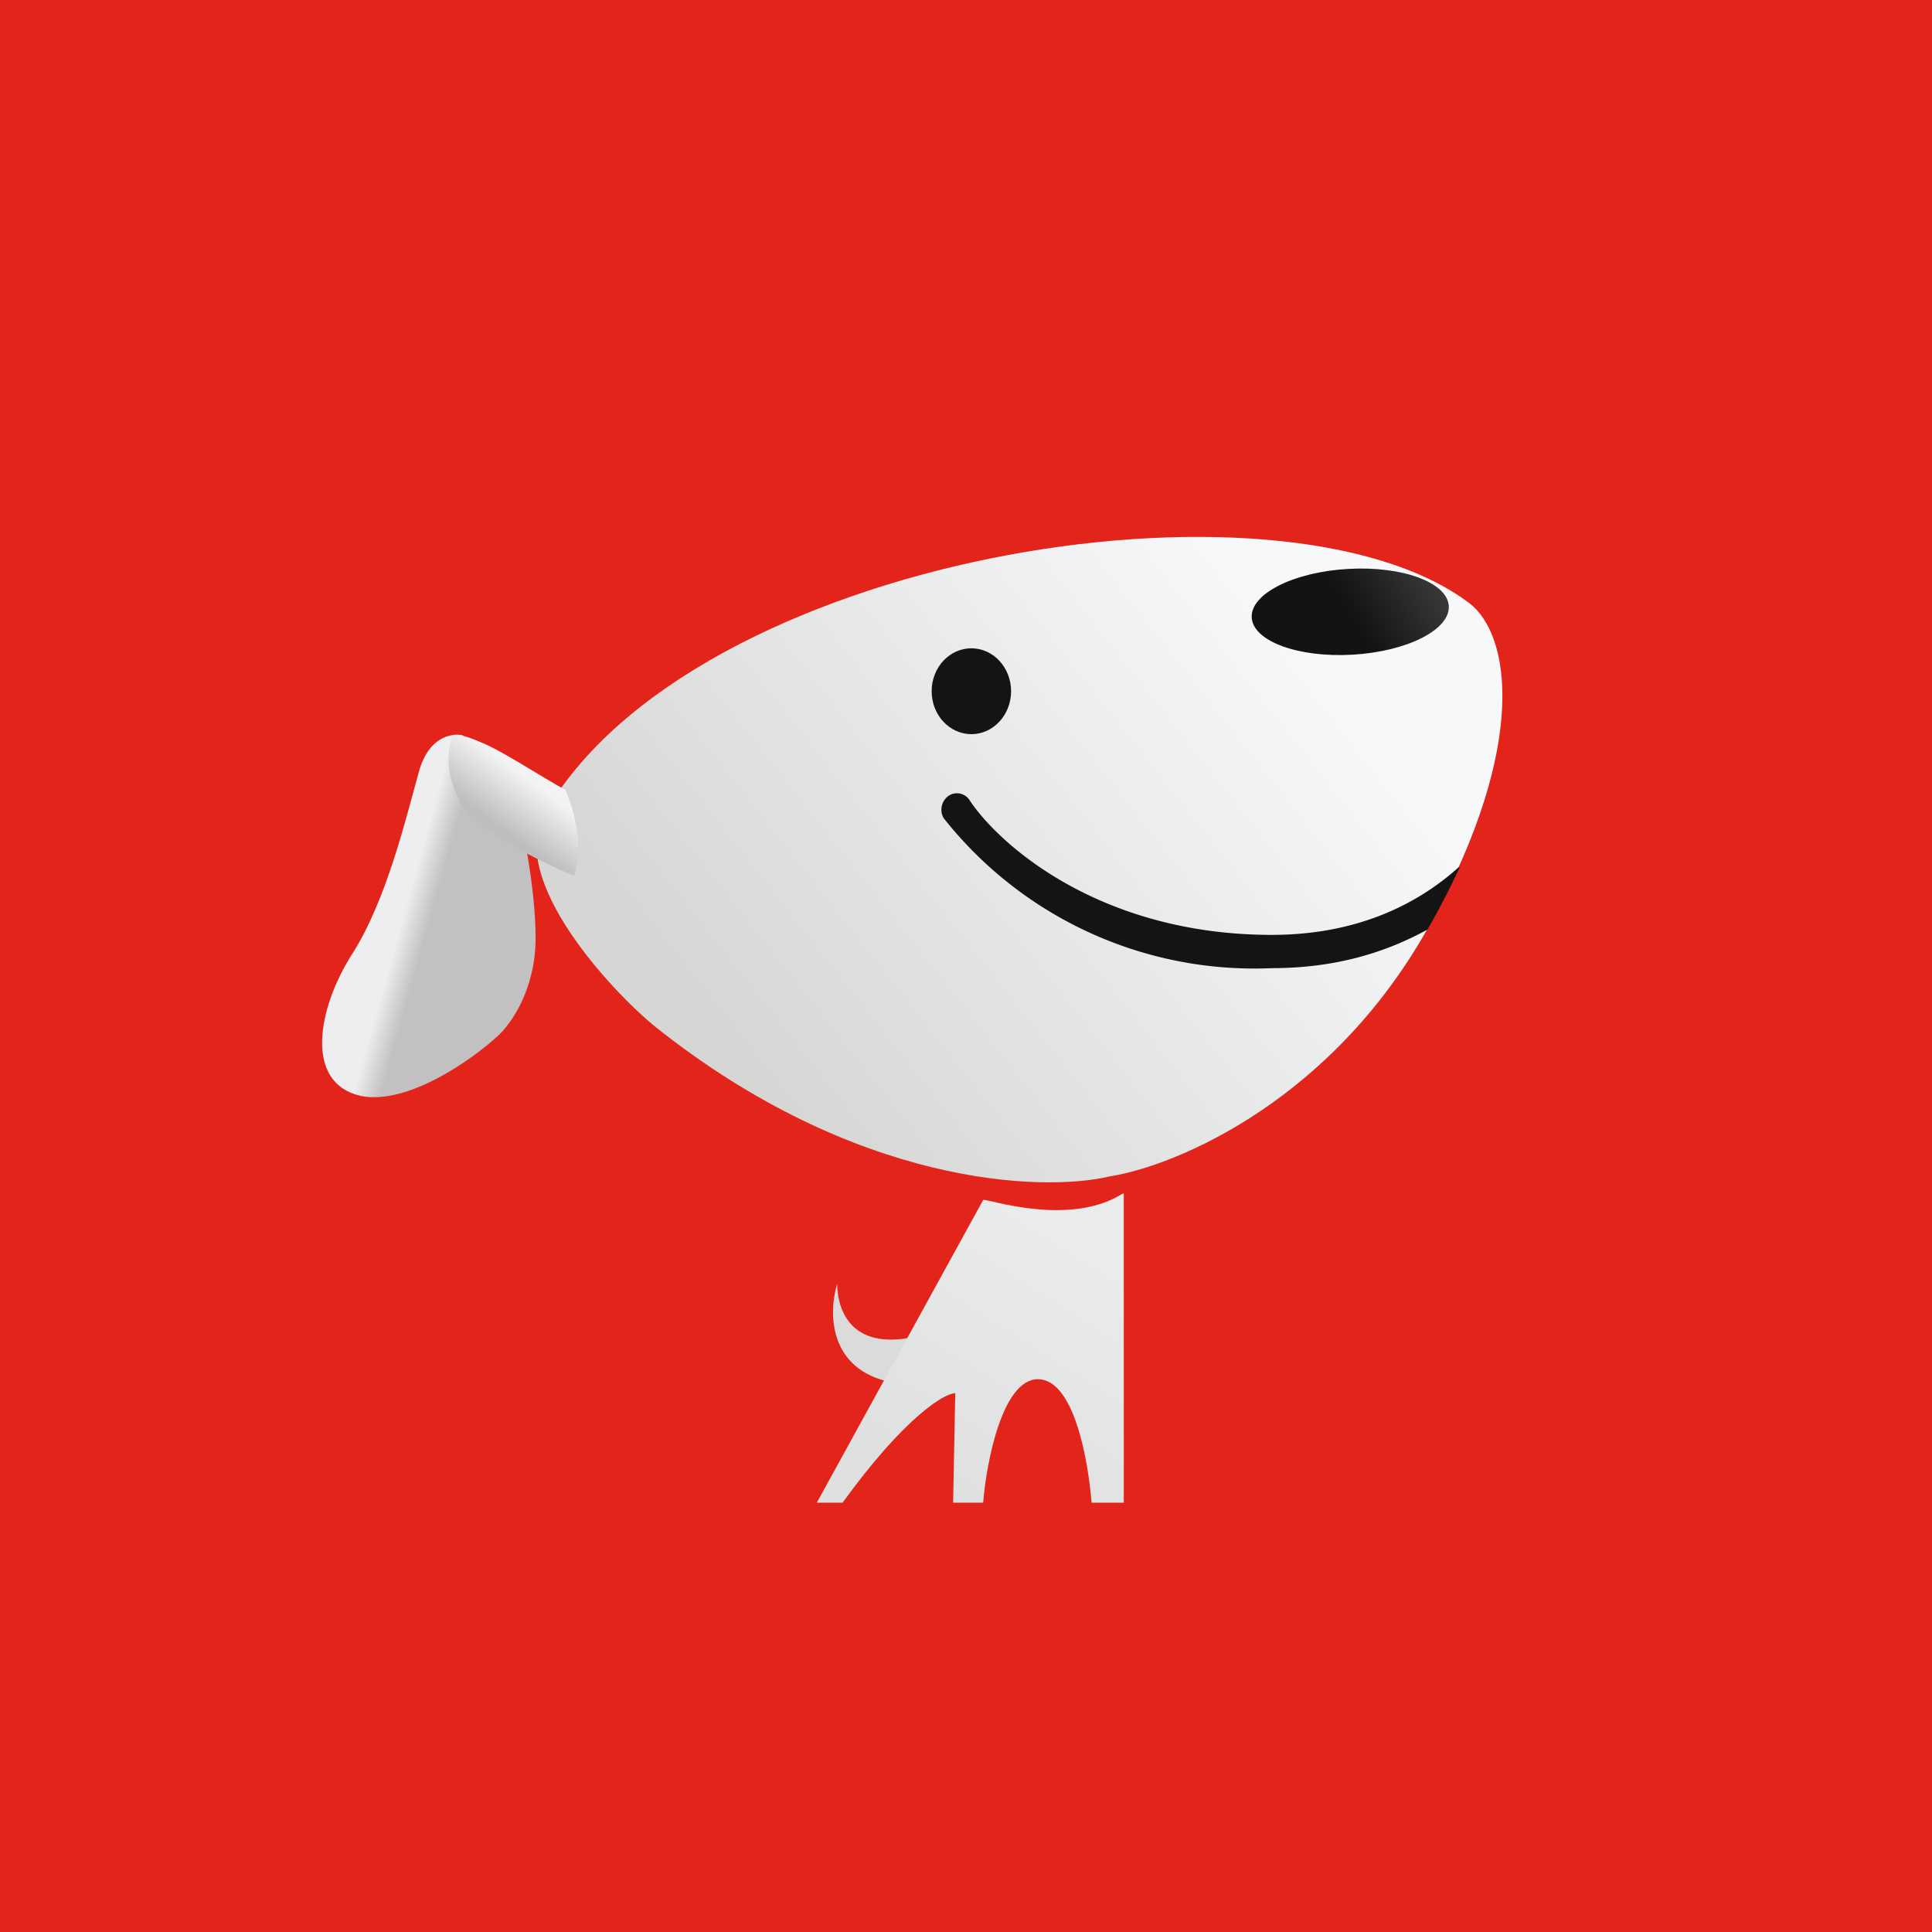
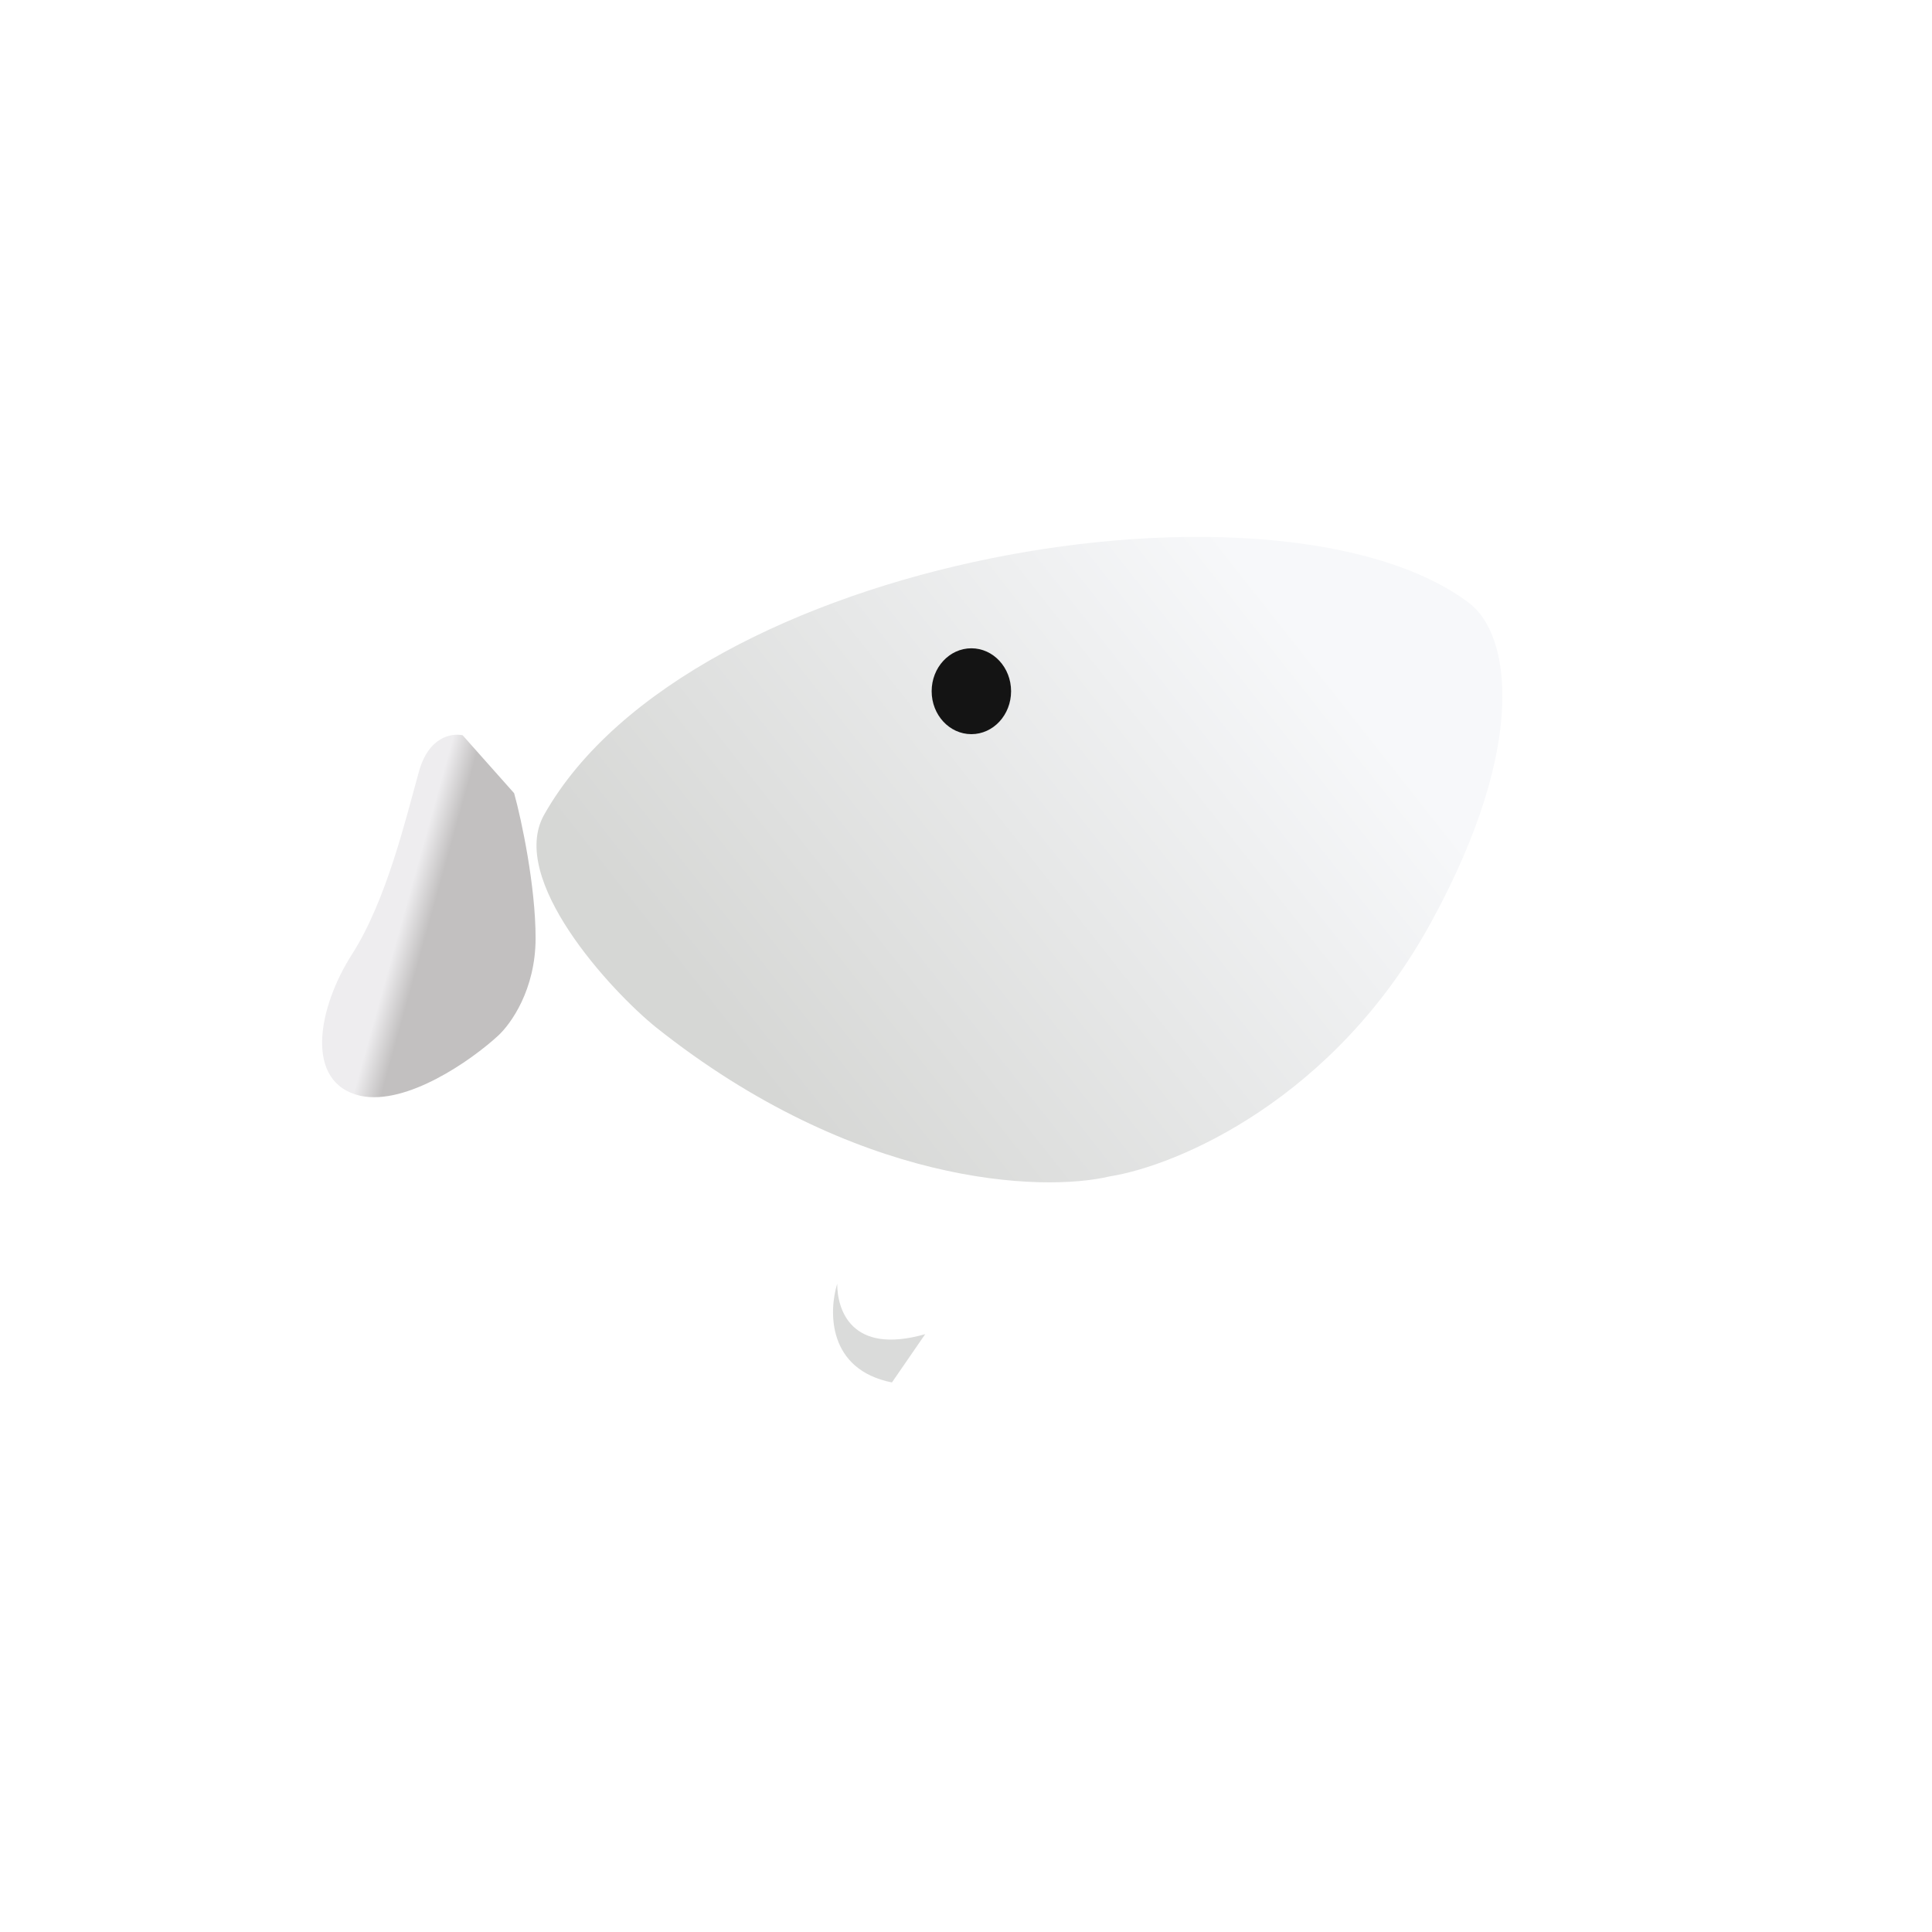
<svg xmlns="http://www.w3.org/2000/svg" width="18" height="18" viewBox="0 0 18 18">
-   <path fill="#E2241A" d="M0 0h18v18H0z" />
  <path d="M8.62 12.43c-.7.2-.82-.24-.82-.47-.08.26-.09.8.51.92l.31-.45z" fill="#DADBDA" />
  <path d="M3.9 7.2c.09-.34.31-.37.41-.35l.48.54c.07.25.2.87.2 1.35 0 .48-.23.8-.35.91-.25.23-.85.65-1.28.56-.53-.12-.4-.82-.08-1.32.32-.5.5-1.26.62-1.69z" fill="url(#af2hw1x1m)" />
  <path d="M13.34 8.58c.9-1.65.73-2.67.35-2.96-1.76-1.33-7.26-.44-8.62 1.97-.34.6.62 1.64 1.04 1.98 1.86 1.48 3.6 1.54 4.23 1.39.63-.1 2.1-.72 3-2.38z" fill="url(#bf2hw1x1m)" />
-   <path d="M13.6 8.08a7.41 7.41 0 0 1-.3.58c-.4.22-.87.36-1.45.36a3.69 3.69 0 0 1-3.06-1.4.16.16 0 0 1 .04-.2.14.14 0 0 1 .2.03c.26.4 1.2 1.26 2.82 1.26.77 0 1.34-.27 1.74-.63z" fill="#141414" />
-   <path d="M4.28 7.46c.15.28.78.58 1.07.7.1-.3-.02-.65-.08-.8-.19-.1-.6-.37-.78-.44-.18-.08-.25-.08-.27-.07-.04.09-.09.33.06.6z" fill="url(#cf2hw1x1m)" />
  <ellipse cx="9.05" cy="6.44" rx=".37" ry=".4" fill="#141414" />
-   <ellipse rx=".92" ry=".4" transform="matrix(.998 -.057 .05 .999 12.58 5.7)" fill="url(#df2hw1x1m)" />
-   <path d="M10.46 11.12c-.5.32-1.28.04-1.3.06L7.61 14h.24c.58-.8.95-1.02 1.05-1.02L8.88 14h.28c.03-.38.18-1.15.51-1.15.34 0 .47.77.5 1.15h.3v-2.88z" fill="url(#ef2hw1x1m)" />
  <defs>
    <linearGradient id="af2hw1x1m" x1="3.17" y1="8.31" x2="4.71" y2="8.74" gradientUnits="userSpaceOnUse">
      <stop offset=".39" stop-color="#EEEDEF" />
      <stop offset=".55" stop-color="#C2C0C0" />
    </linearGradient>
    <linearGradient id="bf2hw1x1m" x1="11.66" y1="5.33" x2="6.54" y2="9.37" gradientUnits="userSpaceOnUse">
      <stop stop-color="#F7F8FA" />
      <stop offset="1" stop-color="#D6D7D5" />
    </linearGradient>
    <linearGradient id="cf2hw1x1m" x1="4.96" y1="7.12" x2="4.57" y2="7.65" gradientUnits="userSpaceOnUse">
      <stop offset=".2" stop-color="#F2F3F2" />
      <stop offset="1" stop-color="#BFBDBD" />
    </linearGradient>
    <linearGradient id="df2hw1x1m" x1="1.36" y1=".05" x2=".31" y2=".59" gradientUnits="userSpaceOnUse">
      <stop stop-color="#4B4847" />
      <stop offset="1" stop-color="#131313" />
    </linearGradient>
    <linearGradient id="ef2hw1x1m" x1="8.4" y1="13.57" x2="9.75" y2="11.44" gradientUnits="userSpaceOnUse">
      <stop stop-color="#DFE1E1" />
      <stop offset="1" stop-color="#EAECEB" />
    </linearGradient>
  </defs>
</svg>